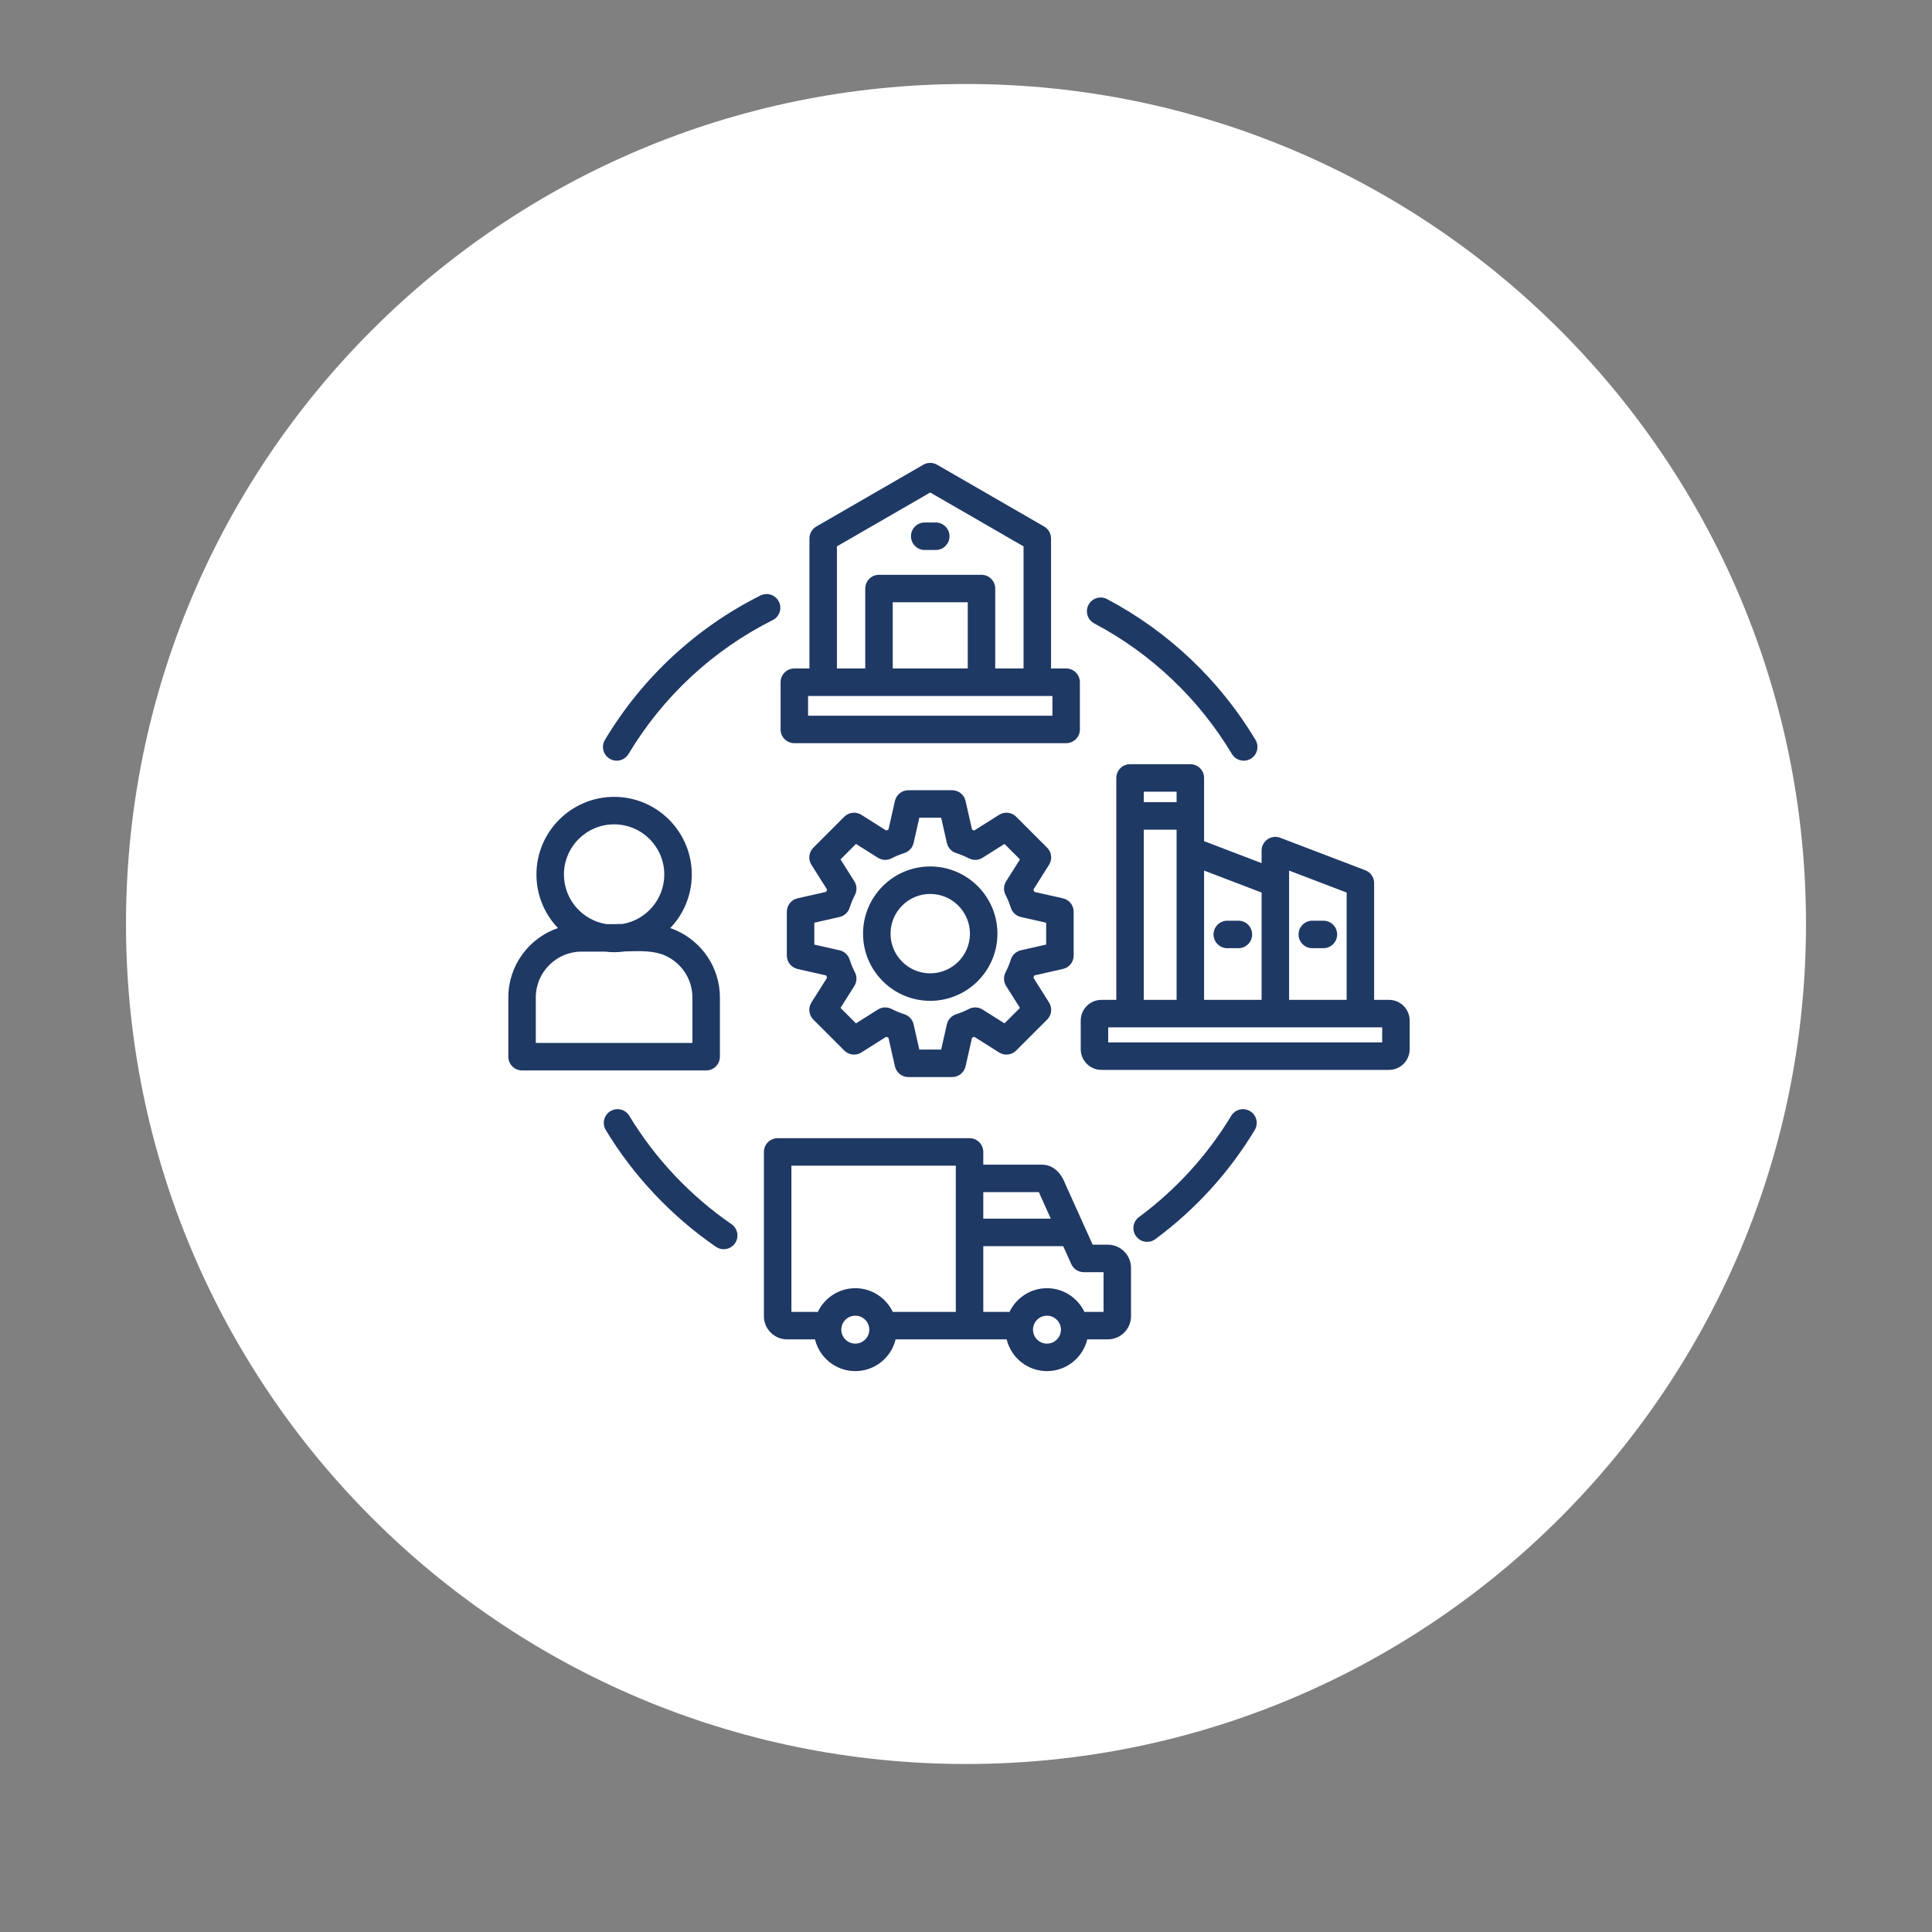
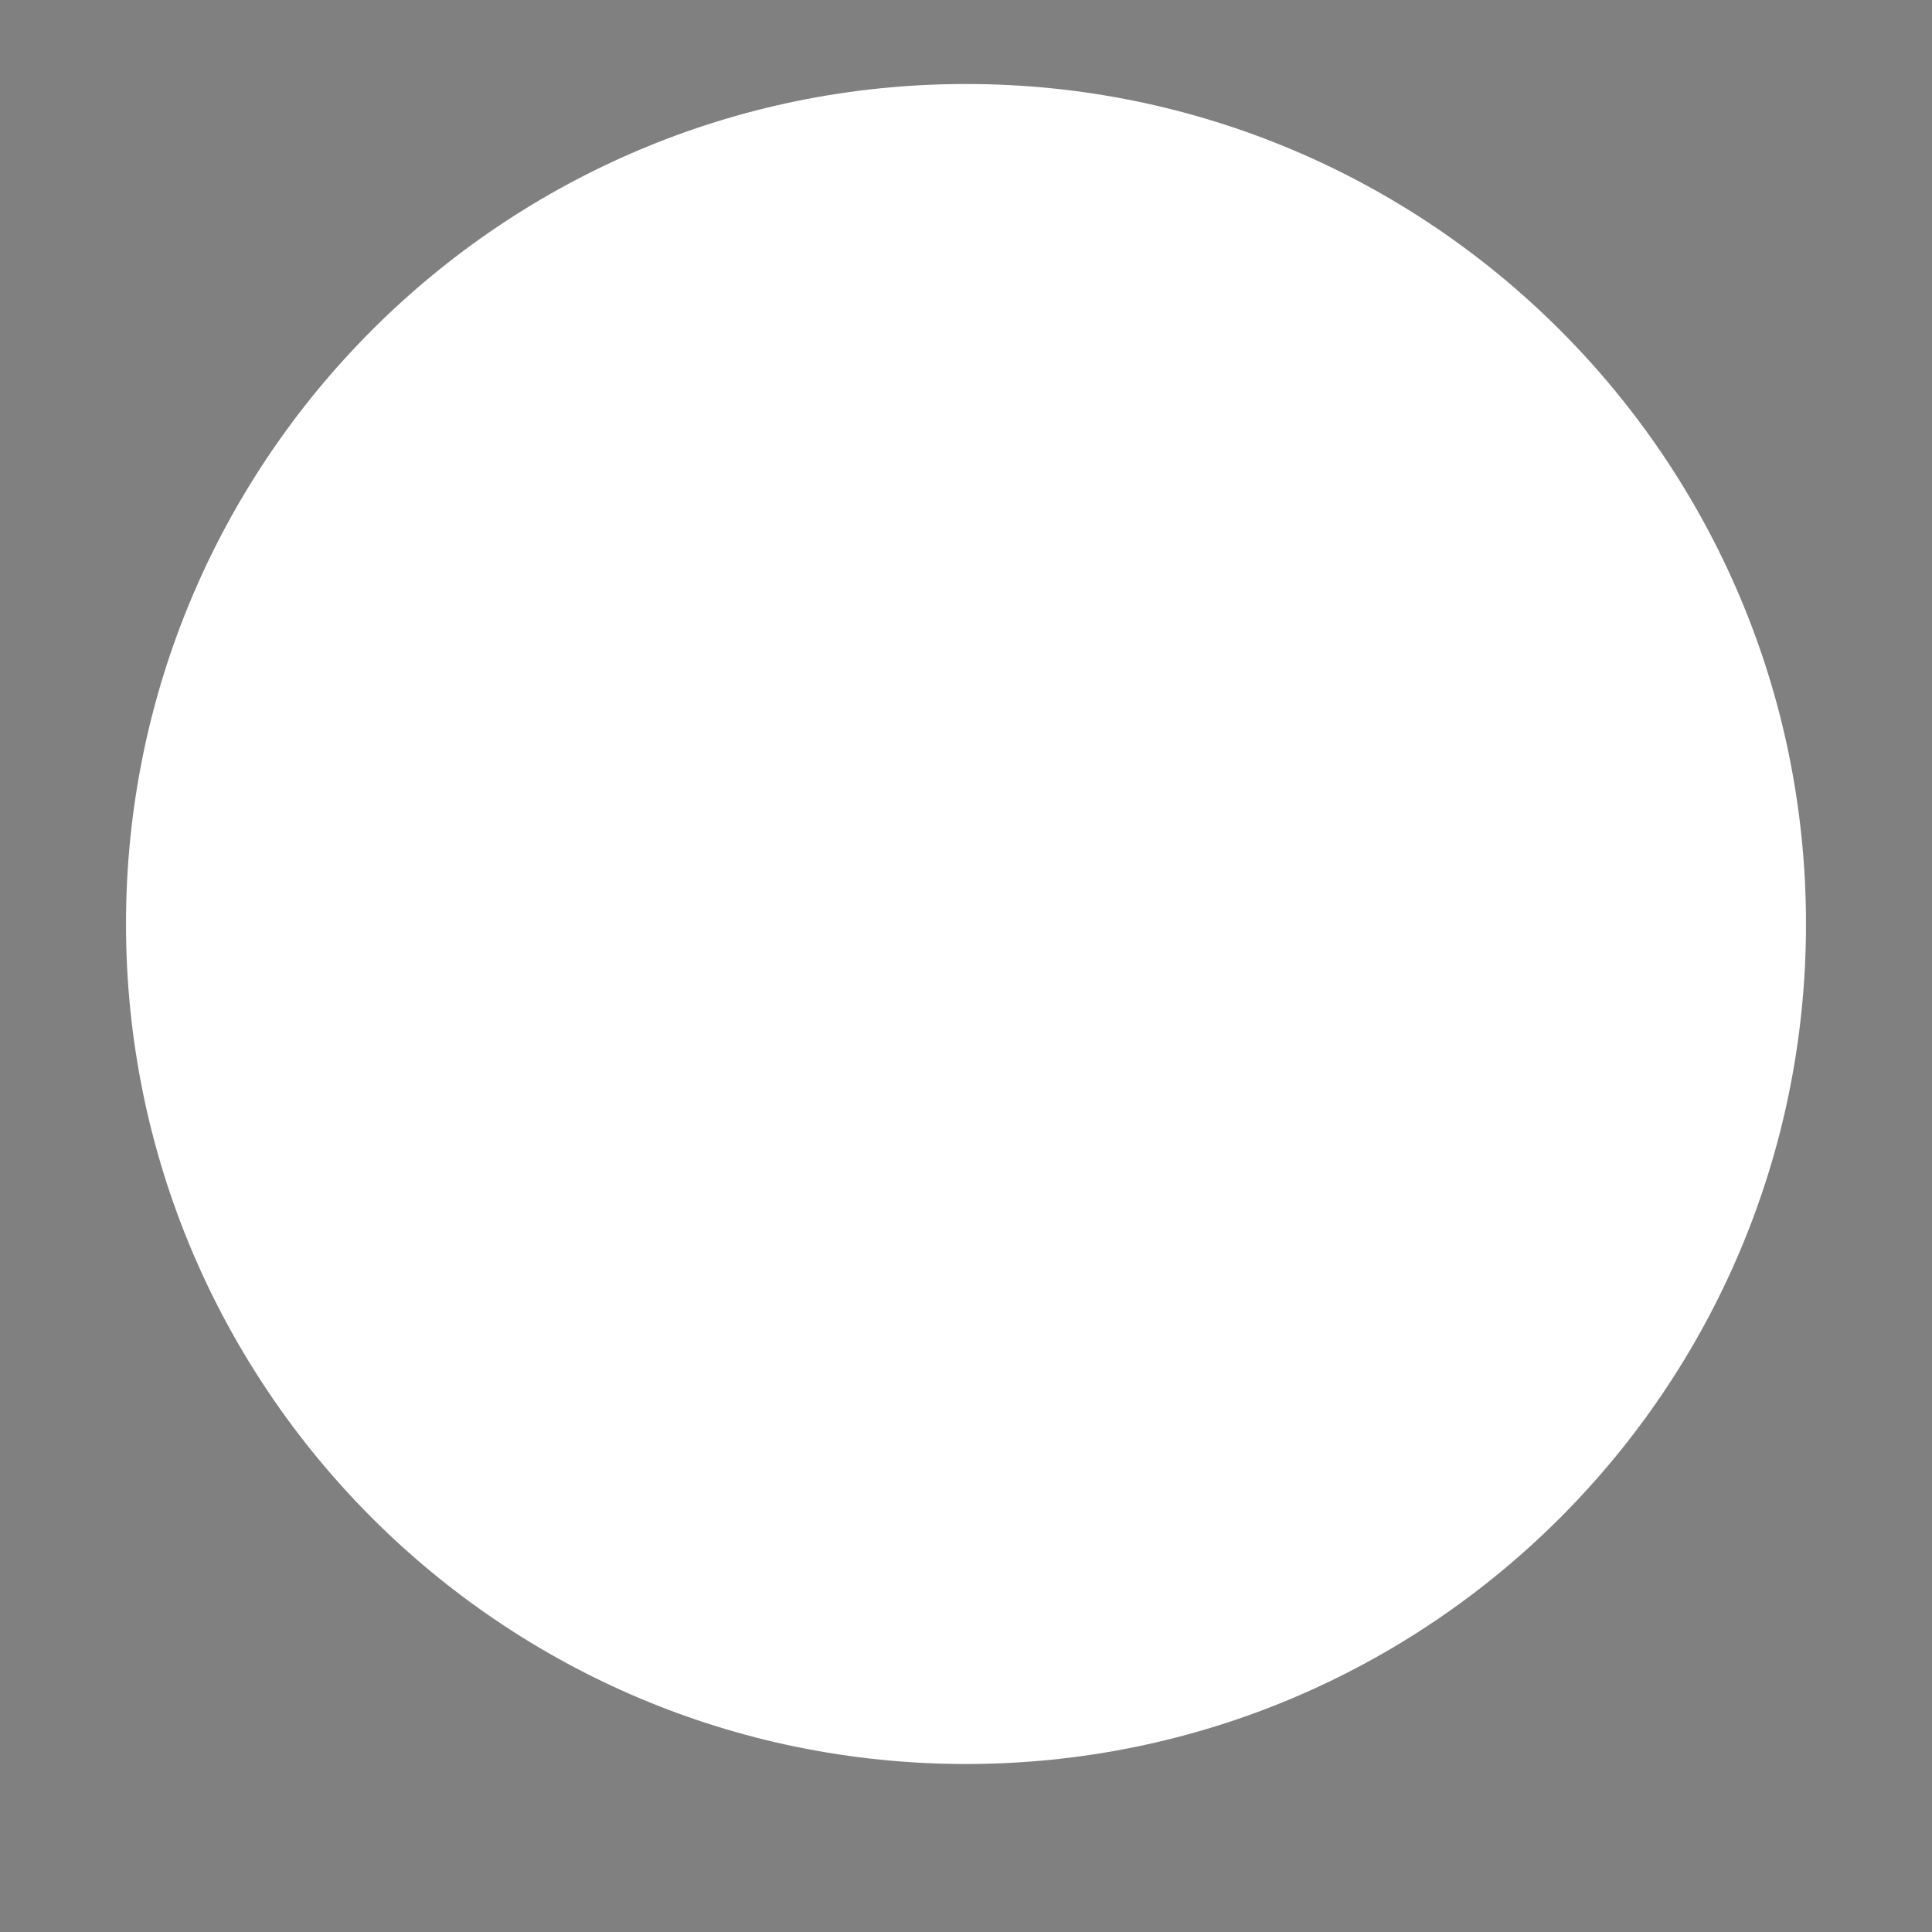
<svg xmlns="http://www.w3.org/2000/svg" width="138" height="138" viewBox="0 0 138 138" fill="none">
  <rect x="0" y="0" width="138" height="138" fill="#808080" stroke="none" />
  <path d="M69 126C102.137 126 129 99.137 129 66C129 32.863 102.137 6 69 6C35.863 6 9 32.863 9 66C9 99.137 35.863 126 69 126Z" fill="white" />
  <g clip-path="url(#clip0_305_513)">
-     <path d="M52.502 88.804C52.312 89.081 52.005 89.229 51.692 89.229C51.5 89.229 51.307 89.174 51.137 89.057C47.97 86.879 45.249 83.995 43.27 80.716C42.99 80.252 43.139 79.649 43.603 79.368C44.067 79.088 44.671 79.237 44.951 79.702C46.787 82.743 49.311 85.419 52.249 87.439C52.696 87.746 52.809 88.357 52.502 88.804ZM43.547 54.196C43.705 54.29 43.879 54.335 44.05 54.335C44.384 54.335 44.709 54.165 44.894 53.858C47.359 49.744 50.922 46.436 55.197 44.291C55.682 44.048 55.877 43.458 55.634 42.974C55.391 42.489 54.801 42.293 54.316 42.536C49.707 44.848 45.866 48.414 43.209 52.849C42.931 53.314 43.081 53.917 43.547 54.196ZM89.292 79.369C88.828 79.088 88.224 79.237 87.944 79.701C86.236 82.526 84.019 84.96 81.355 86.933C80.919 87.256 80.828 87.871 81.151 88.306C81.343 88.566 81.64 88.704 81.94 88.704C82.144 88.704 82.348 88.641 82.524 88.511C85.395 86.384 87.784 83.762 89.624 80.717C89.905 80.253 89.756 79.649 89.292 79.369ZM78.159 44.529C82.225 46.679 85.626 49.905 87.994 53.858C88.178 54.165 88.504 54.335 88.837 54.335C89.009 54.335 89.183 54.29 89.341 54.196C89.806 53.917 89.957 53.314 89.679 52.849C87.126 48.588 83.46 45.111 79.078 42.793C78.598 42.54 78.004 42.722 77.751 43.202C77.497 43.681 77.68 44.275 78.159 44.529ZM73.88 69.674C73.859 69.728 73.837 69.782 73.814 69.835L74.933 71.608C75.178 71.996 75.122 72.502 74.797 72.826L72.583 75.04C72.259 75.365 71.753 75.421 71.365 75.177L69.591 74.057C69.538 74.08 69.485 74.102 69.431 74.123L68.968 76.168C68.867 76.615 68.469 76.933 68.011 76.933H64.881C64.422 76.933 64.025 76.615 63.923 76.168L63.46 74.122C63.407 74.101 63.354 74.079 63.301 74.056L61.527 75.177C61.139 75.421 60.633 75.365 60.308 75.041L58.094 72.826C57.77 72.502 57.713 71.996 57.958 71.608L59.078 69.835C59.055 69.782 59.033 69.728 59.011 69.674L56.967 69.212C56.52 69.11 56.202 68.713 56.202 68.254V65.124C56.202 64.665 56.52 64.268 56.967 64.166L59.012 63.704C59.033 63.65 59.055 63.596 59.078 63.543L57.958 61.77C57.713 61.382 57.77 60.876 58.094 60.551L60.308 58.337C60.633 58.013 61.139 57.957 61.527 58.201L63.301 59.322C63.354 59.299 63.407 59.277 63.461 59.255L63.924 57.21C64.025 56.763 64.422 56.445 64.881 56.445H68.011C68.469 56.445 68.867 56.763 68.968 57.21L69.431 59.256C69.484 59.277 69.537 59.299 69.59 59.322L71.365 58.201C71.753 57.957 72.259 58.013 72.583 58.337L74.797 60.551C75.122 60.876 75.178 61.382 74.933 61.77L73.814 63.543C73.836 63.596 73.859 63.65 73.88 63.704L75.925 64.166C76.372 64.268 76.69 64.665 76.69 65.124V68.254C76.69 68.713 76.372 69.11 75.925 69.212L73.88 69.674ZM74.726 67.469V65.908L72.922 65.5C72.583 65.424 72.31 65.174 72.204 64.843C72.099 64.516 71.972 64.208 71.826 63.927C71.664 63.617 71.68 63.245 71.866 62.95L72.854 61.385L71.749 60.281L70.185 61.268C69.892 61.453 69.523 61.47 69.215 61.313C68.913 61.159 68.603 61.031 68.292 60.931C67.961 60.825 67.711 60.552 67.634 60.213L67.226 58.408H65.665L65.257 60.213C65.18 60.553 64.928 60.826 64.596 60.932C64.288 61.03 63.987 61.154 63.676 61.313C63.368 61.47 62.999 61.453 62.706 61.268L61.142 60.281L60.037 61.385L61.025 62.95C61.211 63.245 61.227 63.617 61.065 63.927C60.919 64.208 60.792 64.516 60.687 64.843C60.581 65.174 60.308 65.424 59.969 65.5L58.165 65.909V67.47L59.969 67.878C60.309 67.955 60.582 68.206 60.688 68.538C60.791 68.863 60.914 69.161 61.065 69.451C61.227 69.761 61.211 70.133 61.025 70.428L60.037 71.993L61.142 73.097L62.706 72.11C62.999 71.925 63.368 71.908 63.676 72.065C63.978 72.219 64.288 72.348 64.599 72.447C64.93 72.553 65.18 72.826 65.257 73.165L65.665 74.969H67.226L67.634 73.165C67.711 72.826 67.961 72.553 68.292 72.447C68.618 72.343 68.926 72.215 69.207 72.069C69.517 71.908 69.889 71.923 70.185 72.11L71.749 73.097L72.854 71.993L71.866 70.428C71.68 70.133 71.664 69.76 71.826 69.451C71.977 69.161 72.1 68.862 72.203 68.538C72.309 68.206 72.582 67.955 72.922 67.878L74.726 67.469ZM71.245 66.691C71.245 69.336 69.091 71.488 66.444 71.488C63.798 71.488 61.646 69.336 61.646 66.691C61.646 64.043 63.798 61.89 66.444 61.89C69.091 61.89 71.245 64.043 71.245 66.691ZM69.281 66.691C69.281 65.126 68.008 63.853 66.444 63.853C64.881 63.853 63.61 65.126 63.61 66.691C63.61 68.253 64.881 69.524 66.444 69.524C68.008 69.524 69.281 68.253 69.281 66.691ZM80.787 90.563V94.013C80.787 94.927 80.044 95.67 79.13 95.67H77.662C77.349 96.969 76.177 97.937 74.782 97.937C73.389 97.937 72.218 96.969 71.905 95.67H69.253H69.25H63.973C63.66 96.969 62.488 97.937 61.093 97.937C59.698 97.937 58.526 96.969 58.213 95.67H56.222C55.309 95.67 54.565 94.927 54.565 94.013V82.281C54.565 81.738 55.005 81.299 55.547 81.299H69.253C69.795 81.299 70.235 81.738 70.235 82.281V83.189H74.395C75.523 83.189 75.955 84.22 76.103 84.591L78.048 88.906H79.13C80.044 88.906 80.787 89.649 80.787 90.563ZM62.092 94.977C62.092 94.426 61.644 93.978 61.093 93.978C60.542 93.978 60.094 94.426 60.094 94.977C60.094 95.526 60.542 95.973 61.093 95.973C61.644 95.973 62.092 95.526 62.092 94.977ZM68.272 83.262H56.529V93.706H58.417C58.894 92.707 59.914 92.014 61.093 92.014C62.272 92.014 63.292 92.707 63.769 93.706H68.272V84.975H68.268C68.268 84.952 68.271 84.93 68.272 84.907V83.262ZM70.235 87.046H75.056L74.305 85.379C74.299 85.365 74.293 85.352 74.287 85.338C74.255 85.256 74.228 85.196 74.208 85.153H70.235V87.046ZM75.781 94.977C75.781 94.426 75.333 93.978 74.782 93.978C74.233 93.978 73.786 94.426 73.786 94.977C73.786 95.526 74.233 95.973 74.782 95.973C75.333 95.973 75.781 95.526 75.781 94.977ZM78.824 90.869H77.414C77.028 90.869 76.677 90.643 76.519 90.291L75.942 89.01H70.235V93.706H72.109C72.585 92.707 73.604 92.014 74.782 92.014C75.961 92.014 76.981 92.707 77.458 93.706H78.824V90.869ZM50.44 76.46H37.29C36.748 76.46 36.309 76.02 36.309 75.478V71.244C36.309 68.949 37.794 66.995 39.853 66.29C38.903 65.294 38.317 63.947 38.317 62.464C38.317 59.406 40.807 56.918 43.867 56.918C46.925 56.918 49.413 59.406 49.413 62.464C49.413 63.948 48.827 65.296 47.875 66.293C48.006 66.337 48.136 66.385 48.264 66.441C50.183 67.28 51.422 69.165 51.422 71.244V75.478C51.422 76.02 50.982 76.46 50.44 76.46ZM40.281 62.464C40.281 64.255 41.601 65.743 43.319 66.008H43.867C44.064 66.008 44.266 66.003 44.473 65.997C46.161 65.708 47.449 64.234 47.449 62.464C47.449 60.489 45.842 58.882 43.867 58.882C41.889 58.882 40.281 60.489 40.281 62.464ZM49.458 71.244C49.458 69.945 48.682 68.766 47.48 68.241C46.688 67.898 45.732 67.926 44.721 67.955C44.698 67.956 44.675 67.956 44.653 67.957C44.396 67.994 44.133 68.014 43.867 68.014C43.64 68.014 43.417 67.998 43.197 67.972H41.545C39.74 67.972 38.272 69.44 38.272 71.244V74.496H49.458V71.244ZM88.457 65.764H87.663C87.121 65.764 86.681 66.204 86.681 66.746C86.681 67.288 87.121 67.728 87.663 67.728H88.457C88.999 67.728 89.439 67.289 89.439 66.746C89.439 66.204 88.999 65.764 88.457 65.764ZM100.691 72.898V74.942C100.691 75.757 100.028 76.421 99.215 76.421H78.674C77.858 76.421 77.195 75.758 77.195 74.942V72.898C77.195 72.082 77.858 71.418 78.674 71.418H79.736V55.567C79.736 55.025 80.175 54.586 80.718 54.586H85.024C85.567 54.586 86.006 55.025 86.006 55.567V60.082L90.114 61.651V60.758C90.114 60.435 90.273 60.133 90.539 59.95C90.805 59.766 91.144 59.725 91.446 59.841L97.521 62.16C97.901 62.305 98.153 62.669 98.153 63.077V71.418H99.215C100.028 71.418 100.691 72.082 100.691 72.898ZM92.078 71.418H96.189V63.753L92.078 62.184V71.418ZM86.006 71.418H90.114V63.753L86.006 62.184V71.418ZM81.699 57.298H84.043V56.549H81.699V57.298ZM81.699 71.418H84.043V59.261H81.699V71.418ZM98.727 73.382H79.158V74.458H98.727V73.382ZM94.528 65.764H93.735C93.193 65.764 92.753 66.204 92.753 66.746C92.753 67.288 93.193 67.728 93.735 67.728H94.528C95.071 67.728 95.51 67.289 95.51 66.746C95.51 66.204 95.071 65.764 94.528 65.764ZM55.756 52.103V48.73C55.756 48.188 56.196 47.748 56.738 47.748H57.817V38.46C57.817 38.109 58.004 37.785 58.308 37.609L65.953 33.195C66.257 33.02 66.631 33.02 66.935 33.195L74.583 37.609C74.887 37.785 75.074 38.109 75.074 38.46V47.748H76.154C76.696 47.748 77.135 48.188 77.135 48.73V52.103C77.135 52.646 76.696 53.085 76.154 53.085H56.738C56.195 53.085 55.756 52.646 55.756 52.103ZM59.78 47.748H61.803V42.039C61.803 41.496 62.243 41.057 62.785 41.057H70.106C70.648 41.057 71.088 41.496 71.088 42.039V47.748H73.111V39.027L66.444 35.179L59.78 39.026V47.748ZM63.767 43.02V47.748H69.125V43.02H63.767ZM57.719 51.121H75.172V49.712H57.719V51.121ZM66.05 39.285H66.841C67.383 39.285 67.822 38.845 67.822 38.303C67.822 37.761 67.383 37.321 66.841 37.321H66.05C65.508 37.321 65.069 37.761 65.069 38.303C65.069 38.845 65.508 39.285 66.05 39.285Z" fill="#1F3965" />
-   </g>
+     </g>
  <defs>
    <clipPath id="clip0_305_513">
-       <rect width="65" height="65" fill="white" transform="translate(36 33)" />
-     </clipPath>
+       </clipPath>
  </defs>
</svg>